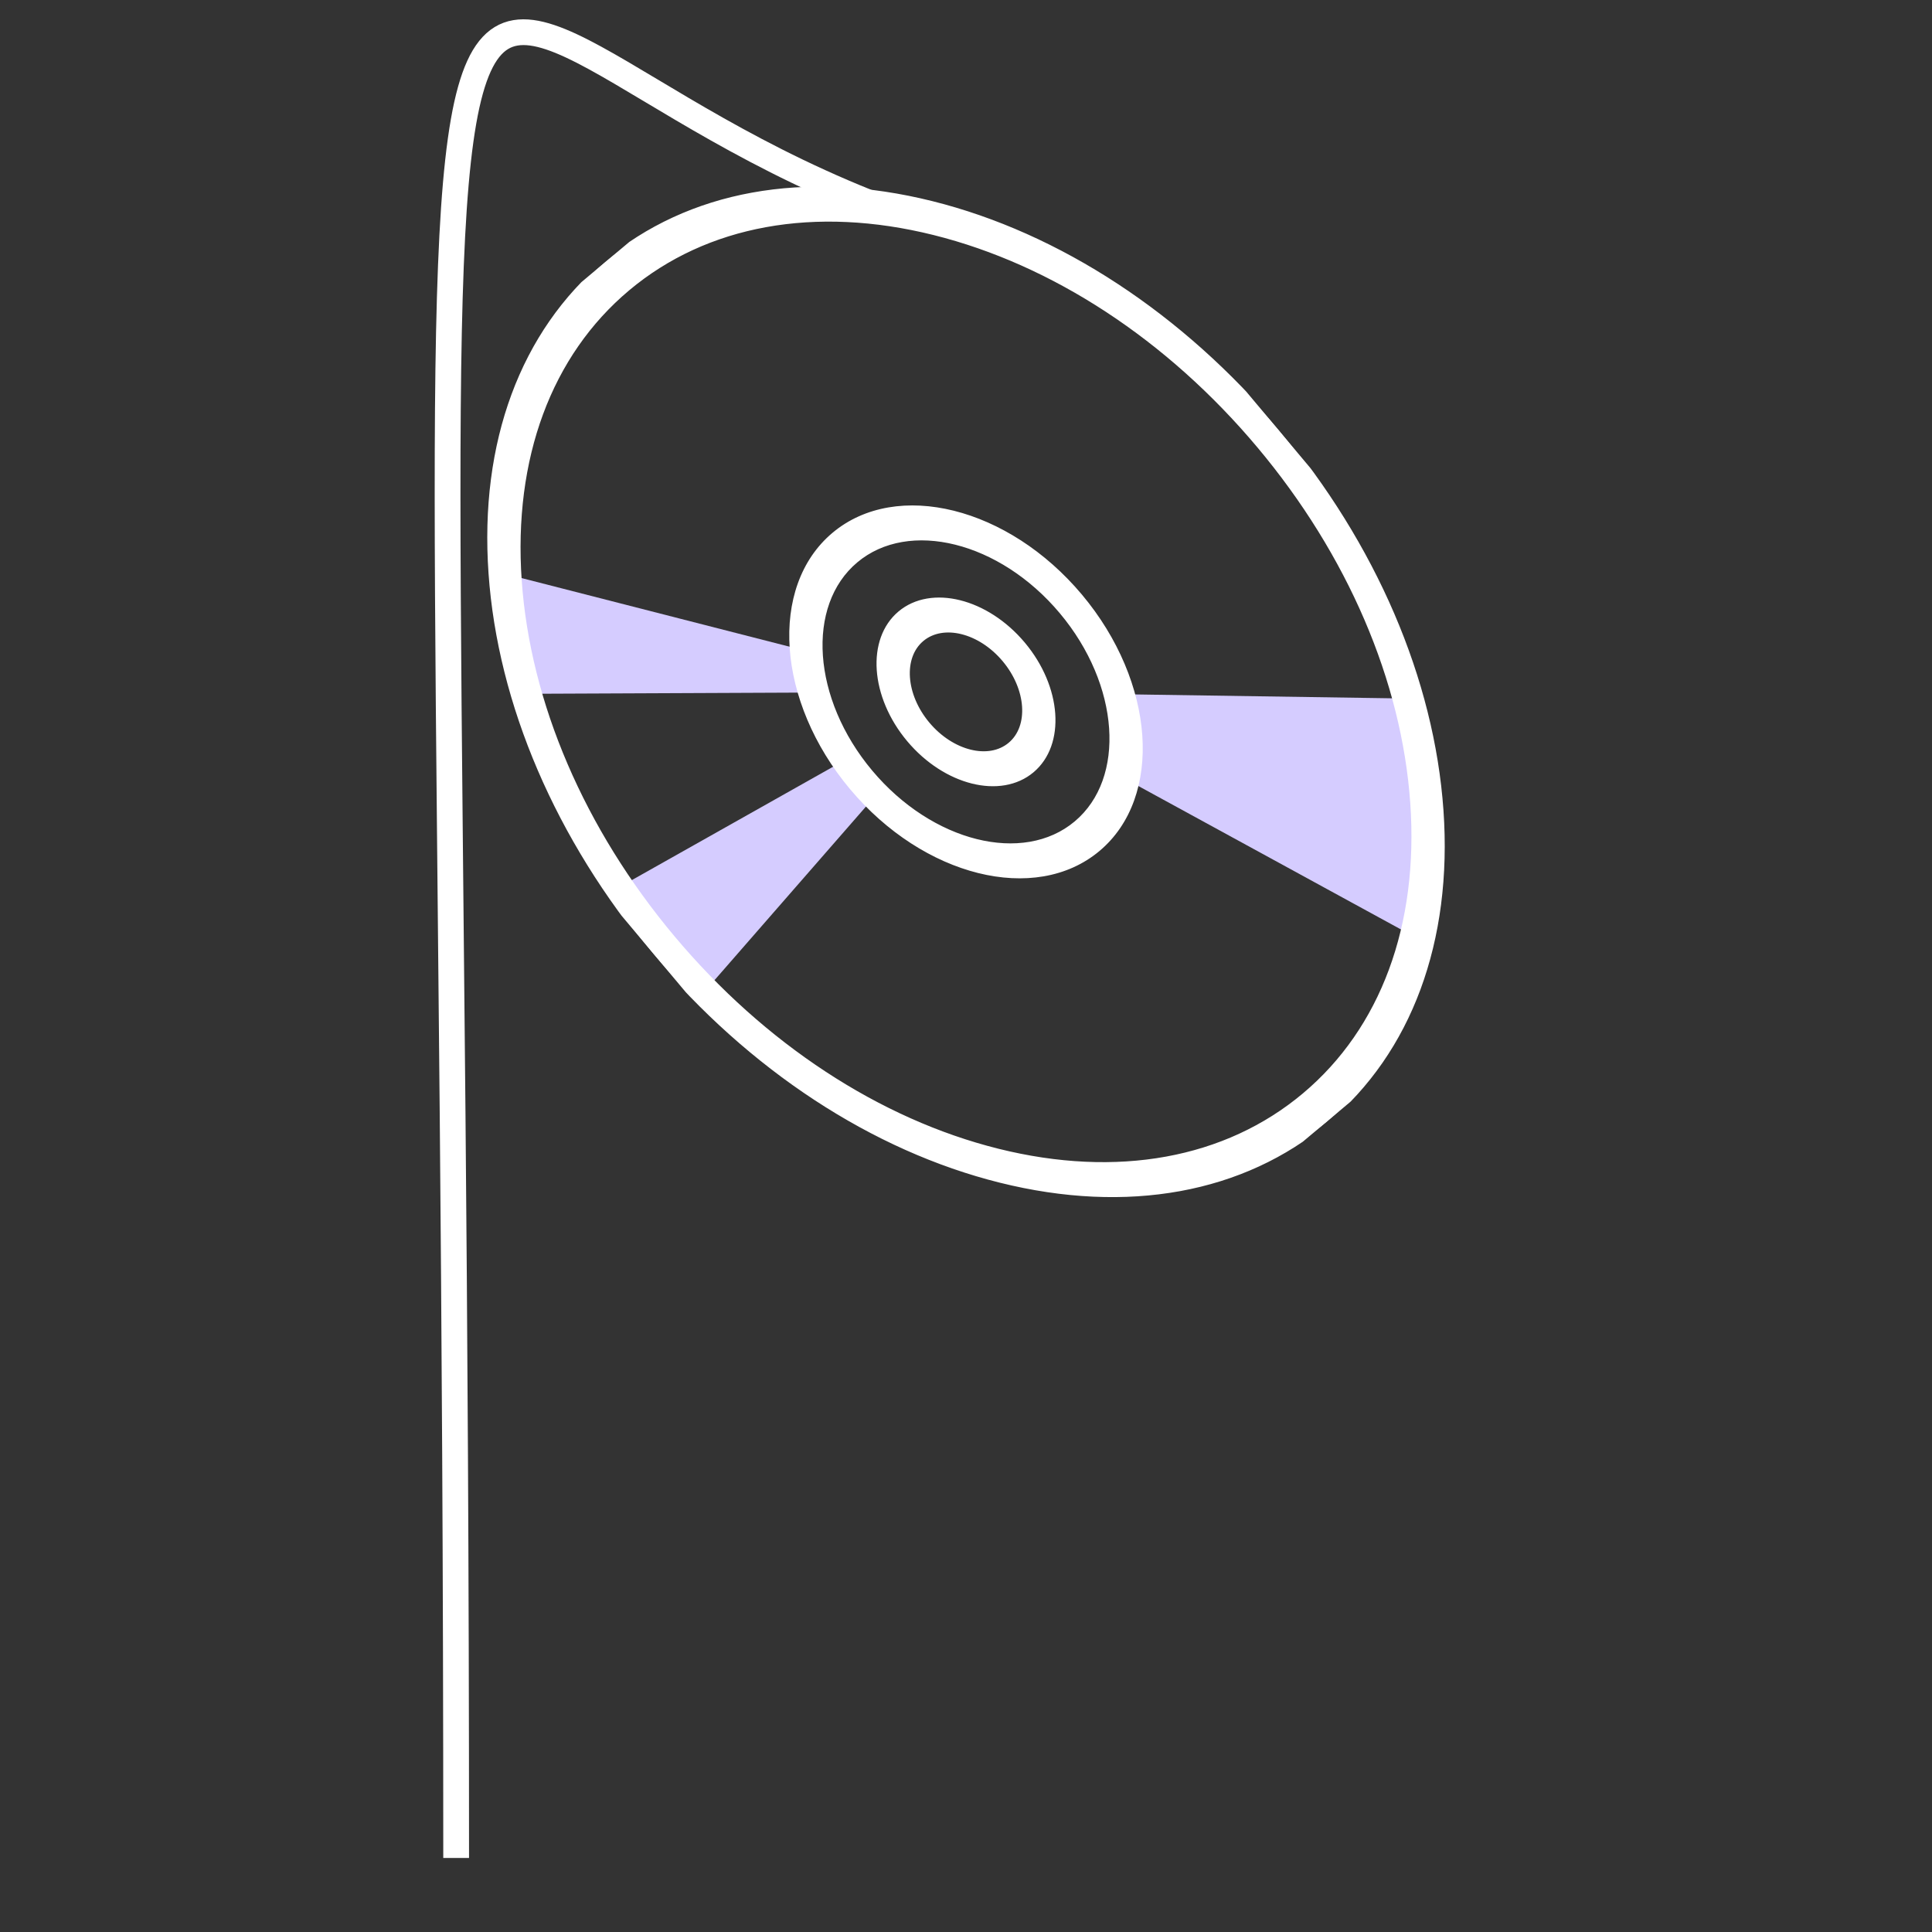
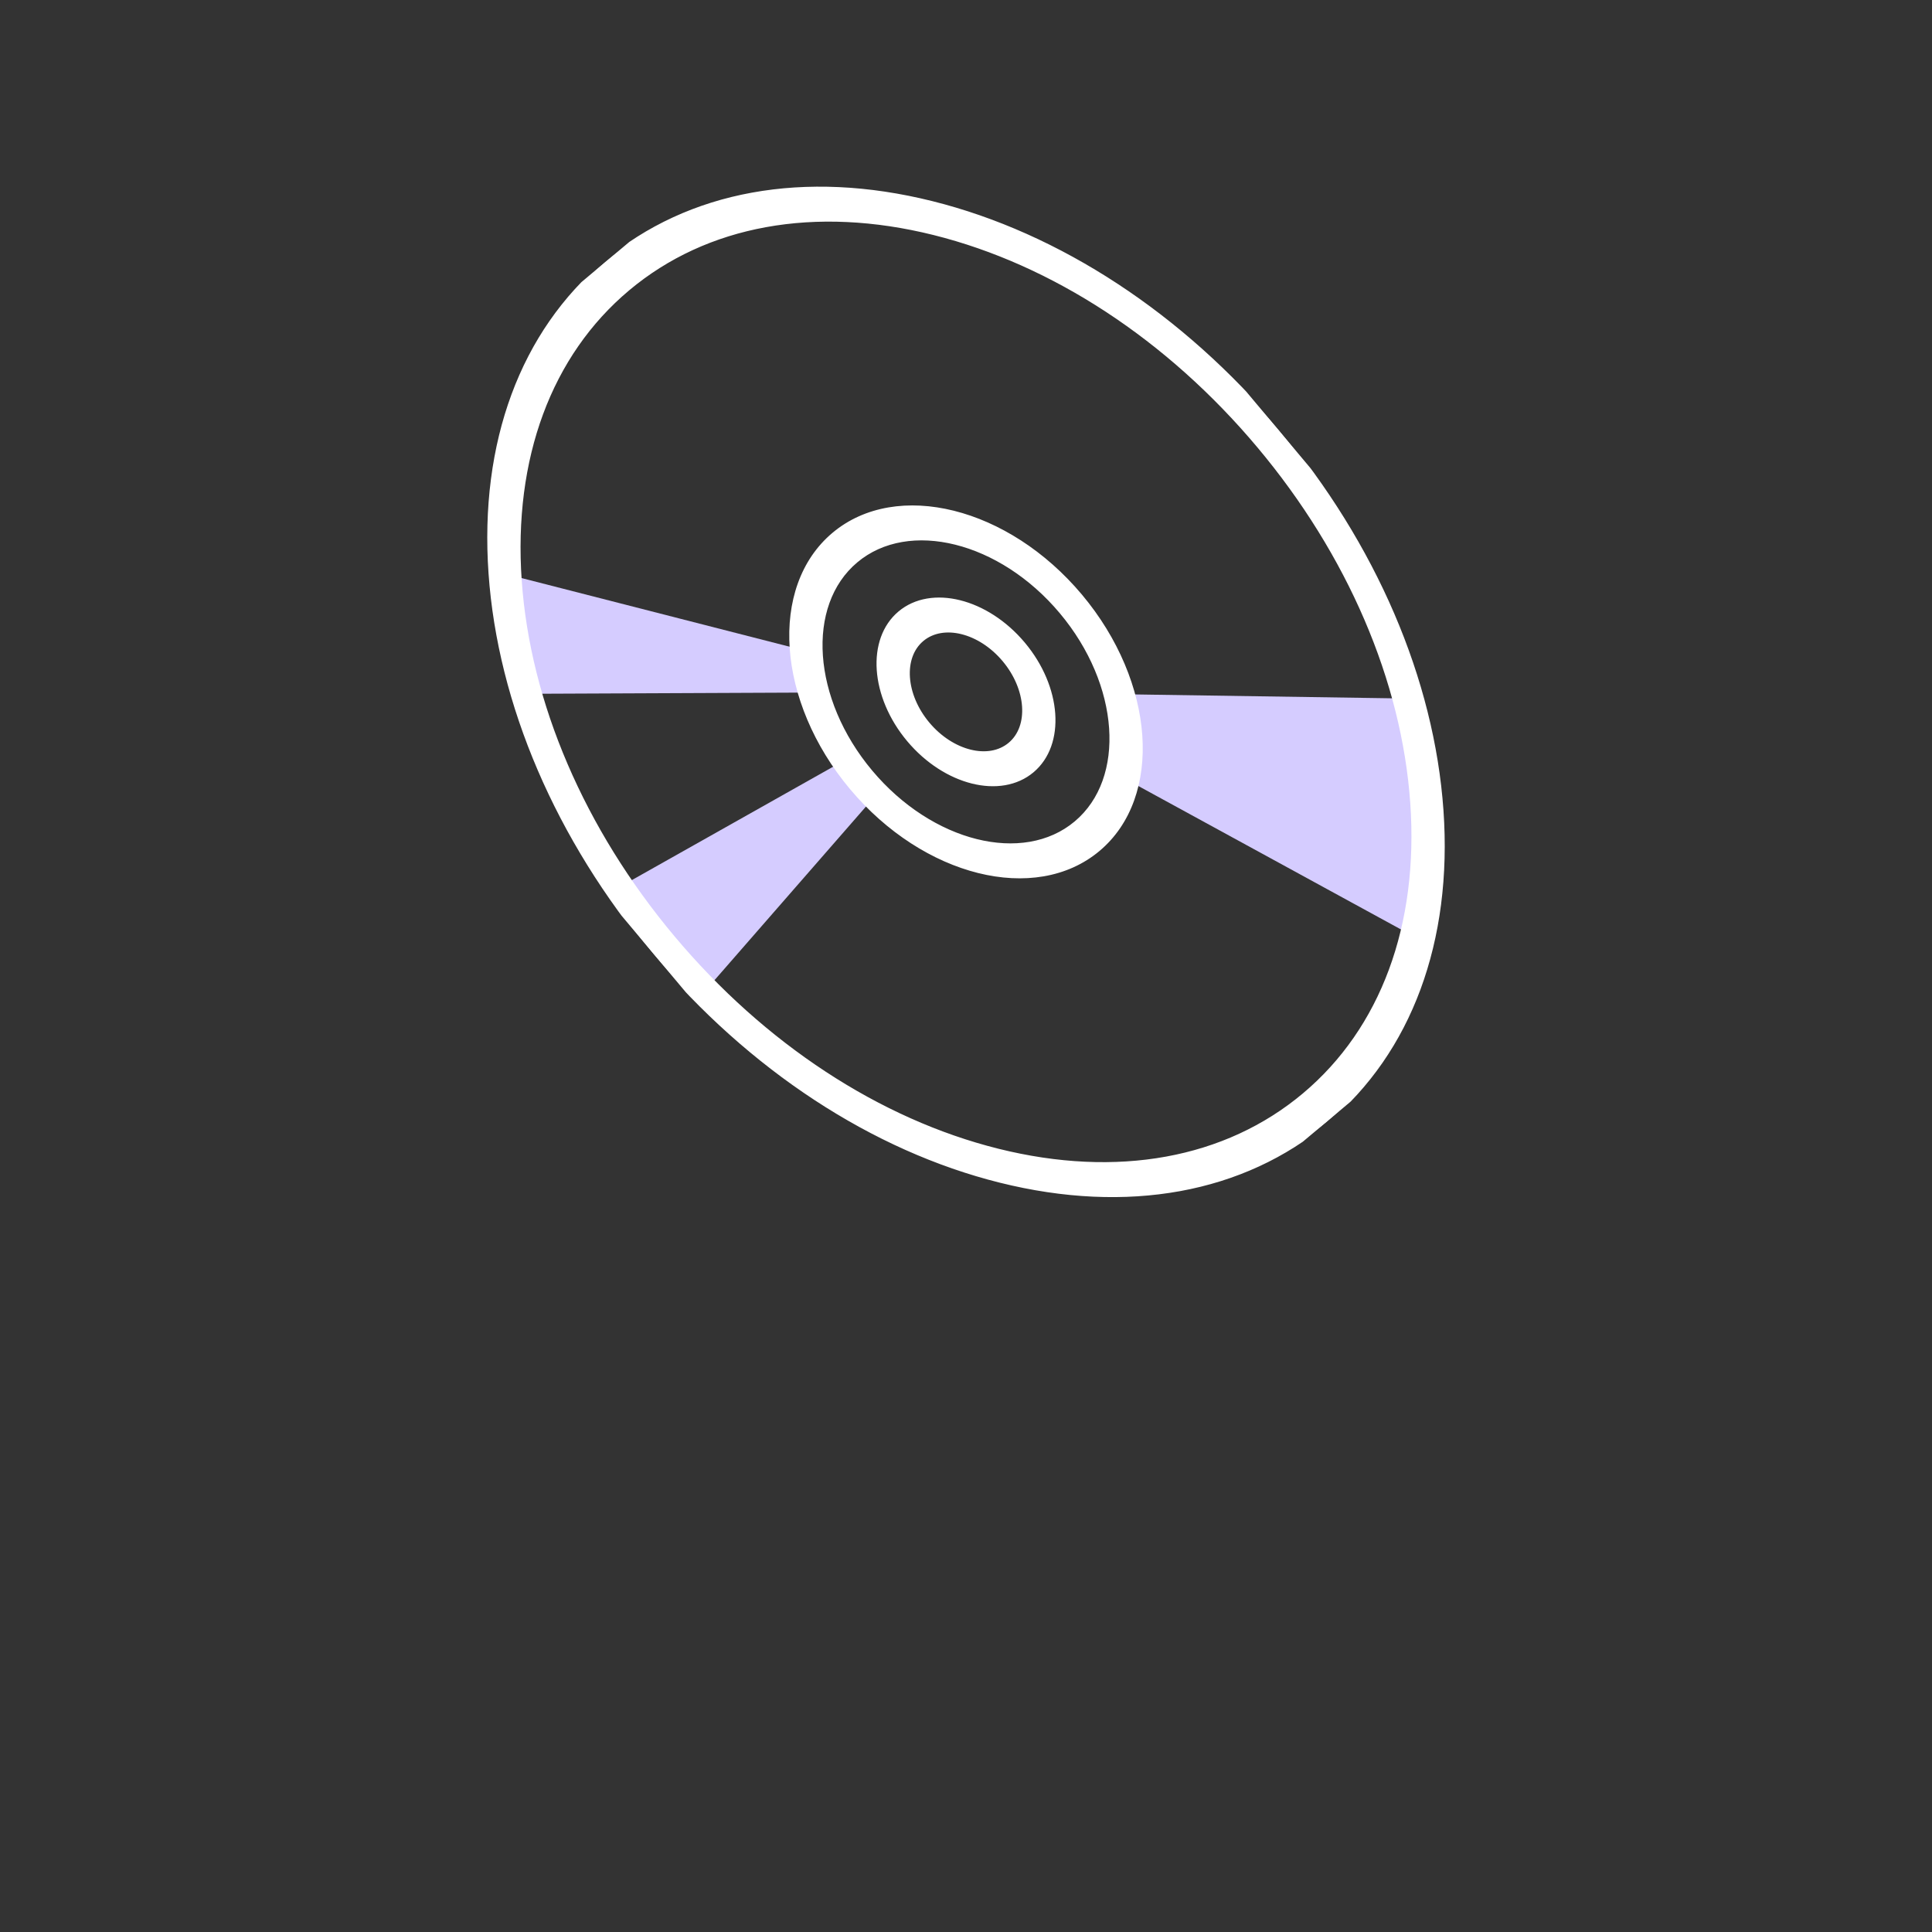
<svg xmlns="http://www.w3.org/2000/svg" width="600" height="600" viewBox="0 0 600 600" fill="none">
  <rect x="0" y="0" width="600" height="600" fill="#333333" stroke="none" />
  <g clip-path="url(#clip0_32_6)">
    <path d="M437.268 216.938L347.577 215.589C350.072 224.637 350.424 233.548 348.554 241.39L440.064 291.368C445.458 268.746 444.46 243.041 437.268 216.938ZM156.814 178.202C157.584 190.352 159.809 202.872 163.48 215.466L252.673 215.078C251.401 210.713 250.633 206.374 250.365 202.161L156.814 178.202ZM267.436 242.197C265.714 240.145 264.134 238.039 262.667 235.899L192.286 275.54C196.513 281.712 201.102 287.778 206.064 293.693C210.21 298.634 214.51 303.335 218.928 307.802L271.899 247.083C270.366 245.534 268.874 243.91 267.436 242.197Z" fill="#D5CCFF" />
    <path d="M447.785 251.712C444.949 211.128 426.911 169.141 396.992 133.486C367.074 97.83 328.857 72.775 289.382 62.935C249.908 53.094 213.9 59.647 187.992 81.386C162.085 103.125 149.378 137.448 152.215 178.032C155.051 218.616 173.089 260.603 203.008 296.258C232.926 331.913 271.143 356.969 310.618 366.809C350.092 376.649 386.1 370.096 412.008 348.357C437.915 326.618 450.621 292.295 447.785 251.712ZM309.948 357.234C272.961 348.014 237.153 324.537 209.12 291.129C181.087 257.72 164.186 218.38 161.528 180.354C158.871 142.328 170.777 110.169 195.052 89.799C219.327 69.43 253.065 63.29 290.051 72.51C327.039 81.73 362.847 105.207 390.879 138.615C418.912 172.023 435.814 211.364 438.471 249.391C441.128 287.417 429.223 319.577 404.948 339.946C380.673 360.315 346.935 366.454 309.948 357.234ZM317.87 199.877C306.491 186.316 289.217 182.011 279.363 190.279C269.51 198.547 270.75 216.306 282.129 229.867C293.508 243.428 310.783 247.735 320.637 239.466C330.49 231.198 329.249 213.438 317.87 199.877ZM288.243 224.737C280.757 215.816 279.94 204.132 286.423 198.692C292.907 193.252 304.271 196.085 311.757 205.006C319.244 213.928 320.061 225.613 313.577 231.053C307.094 236.493 295.729 233.659 288.243 224.737ZM335.621 184.982C312.939 157.95 278.506 149.367 258.864 165.848C239.223 182.329 241.696 217.73 264.379 244.761C287.061 271.793 321.494 280.377 341.136 263.896C360.778 247.415 358.304 212.014 335.621 184.982ZM270.492 239.632C251.702 217.239 249.653 187.914 265.924 174.261C282.194 160.609 310.718 167.719 329.508 190.112C348.298 212.505 350.347 241.83 334.077 255.483C317.806 269.136 289.282 262.025 270.492 239.632Z" fill="white" />
    <path d="M447.785 251.712C444.949 211.128 426.911 169.141 396.992 133.486C367.074 97.83 328.857 72.775 289.382 62.935C249.908 53.094 213.9 59.647 187.992 81.386C162.085 103.125 149.378 137.448 152.215 178.032C155.051 218.616 173.089 260.603 203.008 296.258C232.926 331.913 271.143 356.969 310.618 366.809C350.092 376.649 386.1 370.096 412.008 348.357C437.915 326.618 450.621 292.295 447.785 251.712ZM309.948 357.234C272.961 348.014 237.153 324.537 209.12 291.129C181.087 257.72 164.186 218.38 161.528 180.354C158.871 142.328 170.777 110.169 195.052 89.799C219.327 69.43 253.065 63.29 290.051 72.51C327.039 81.73 362.847 105.207 390.879 138.615C418.912 172.023 435.814 211.364 438.471 249.391C441.128 287.417 429.223 319.577 404.948 339.946C380.673 360.315 346.935 366.454 309.948 357.234ZM317.87 199.877C306.491 186.316 289.217 182.011 279.363 190.279C269.51 198.547 270.75 216.306 282.129 229.867C293.508 243.428 310.783 247.735 320.637 239.466C330.49 231.198 329.249 213.438 317.87 199.877ZM288.243 224.737C280.757 215.816 279.94 204.132 286.423 198.692C292.907 193.252 304.271 196.085 311.757 205.006C319.244 213.928 320.061 225.613 313.577 231.053C307.094 236.493 295.729 233.659 288.243 224.737ZM335.621 184.982C312.939 157.95 278.506 149.367 258.864 165.848C239.223 182.329 241.696 217.73 264.379 244.761C287.061 271.793 321.494 280.377 341.136 263.896C360.778 247.415 358.304 212.014 335.621 184.982ZM270.492 239.632C251.702 217.239 249.653 187.914 265.924 174.261C282.194 160.609 310.718 167.719 329.508 190.112C348.298 212.505 350.347 241.83 334.077 255.483C317.806 269.136 289.282 262.025 270.492 239.632Z" stroke="white" />
  </g>
-   <path d="M141.662 577C141.662 -142.507 108.402 2.962 277 65.728" stroke="white" stroke-width="8" />
  <defs>
    <clipPath id="clip0_32_6">
      <rect width="348.506" height="253.229" fill="white" transform="translate(284.984) rotate(50)" />
    </clipPath>
  </defs>
</svg>